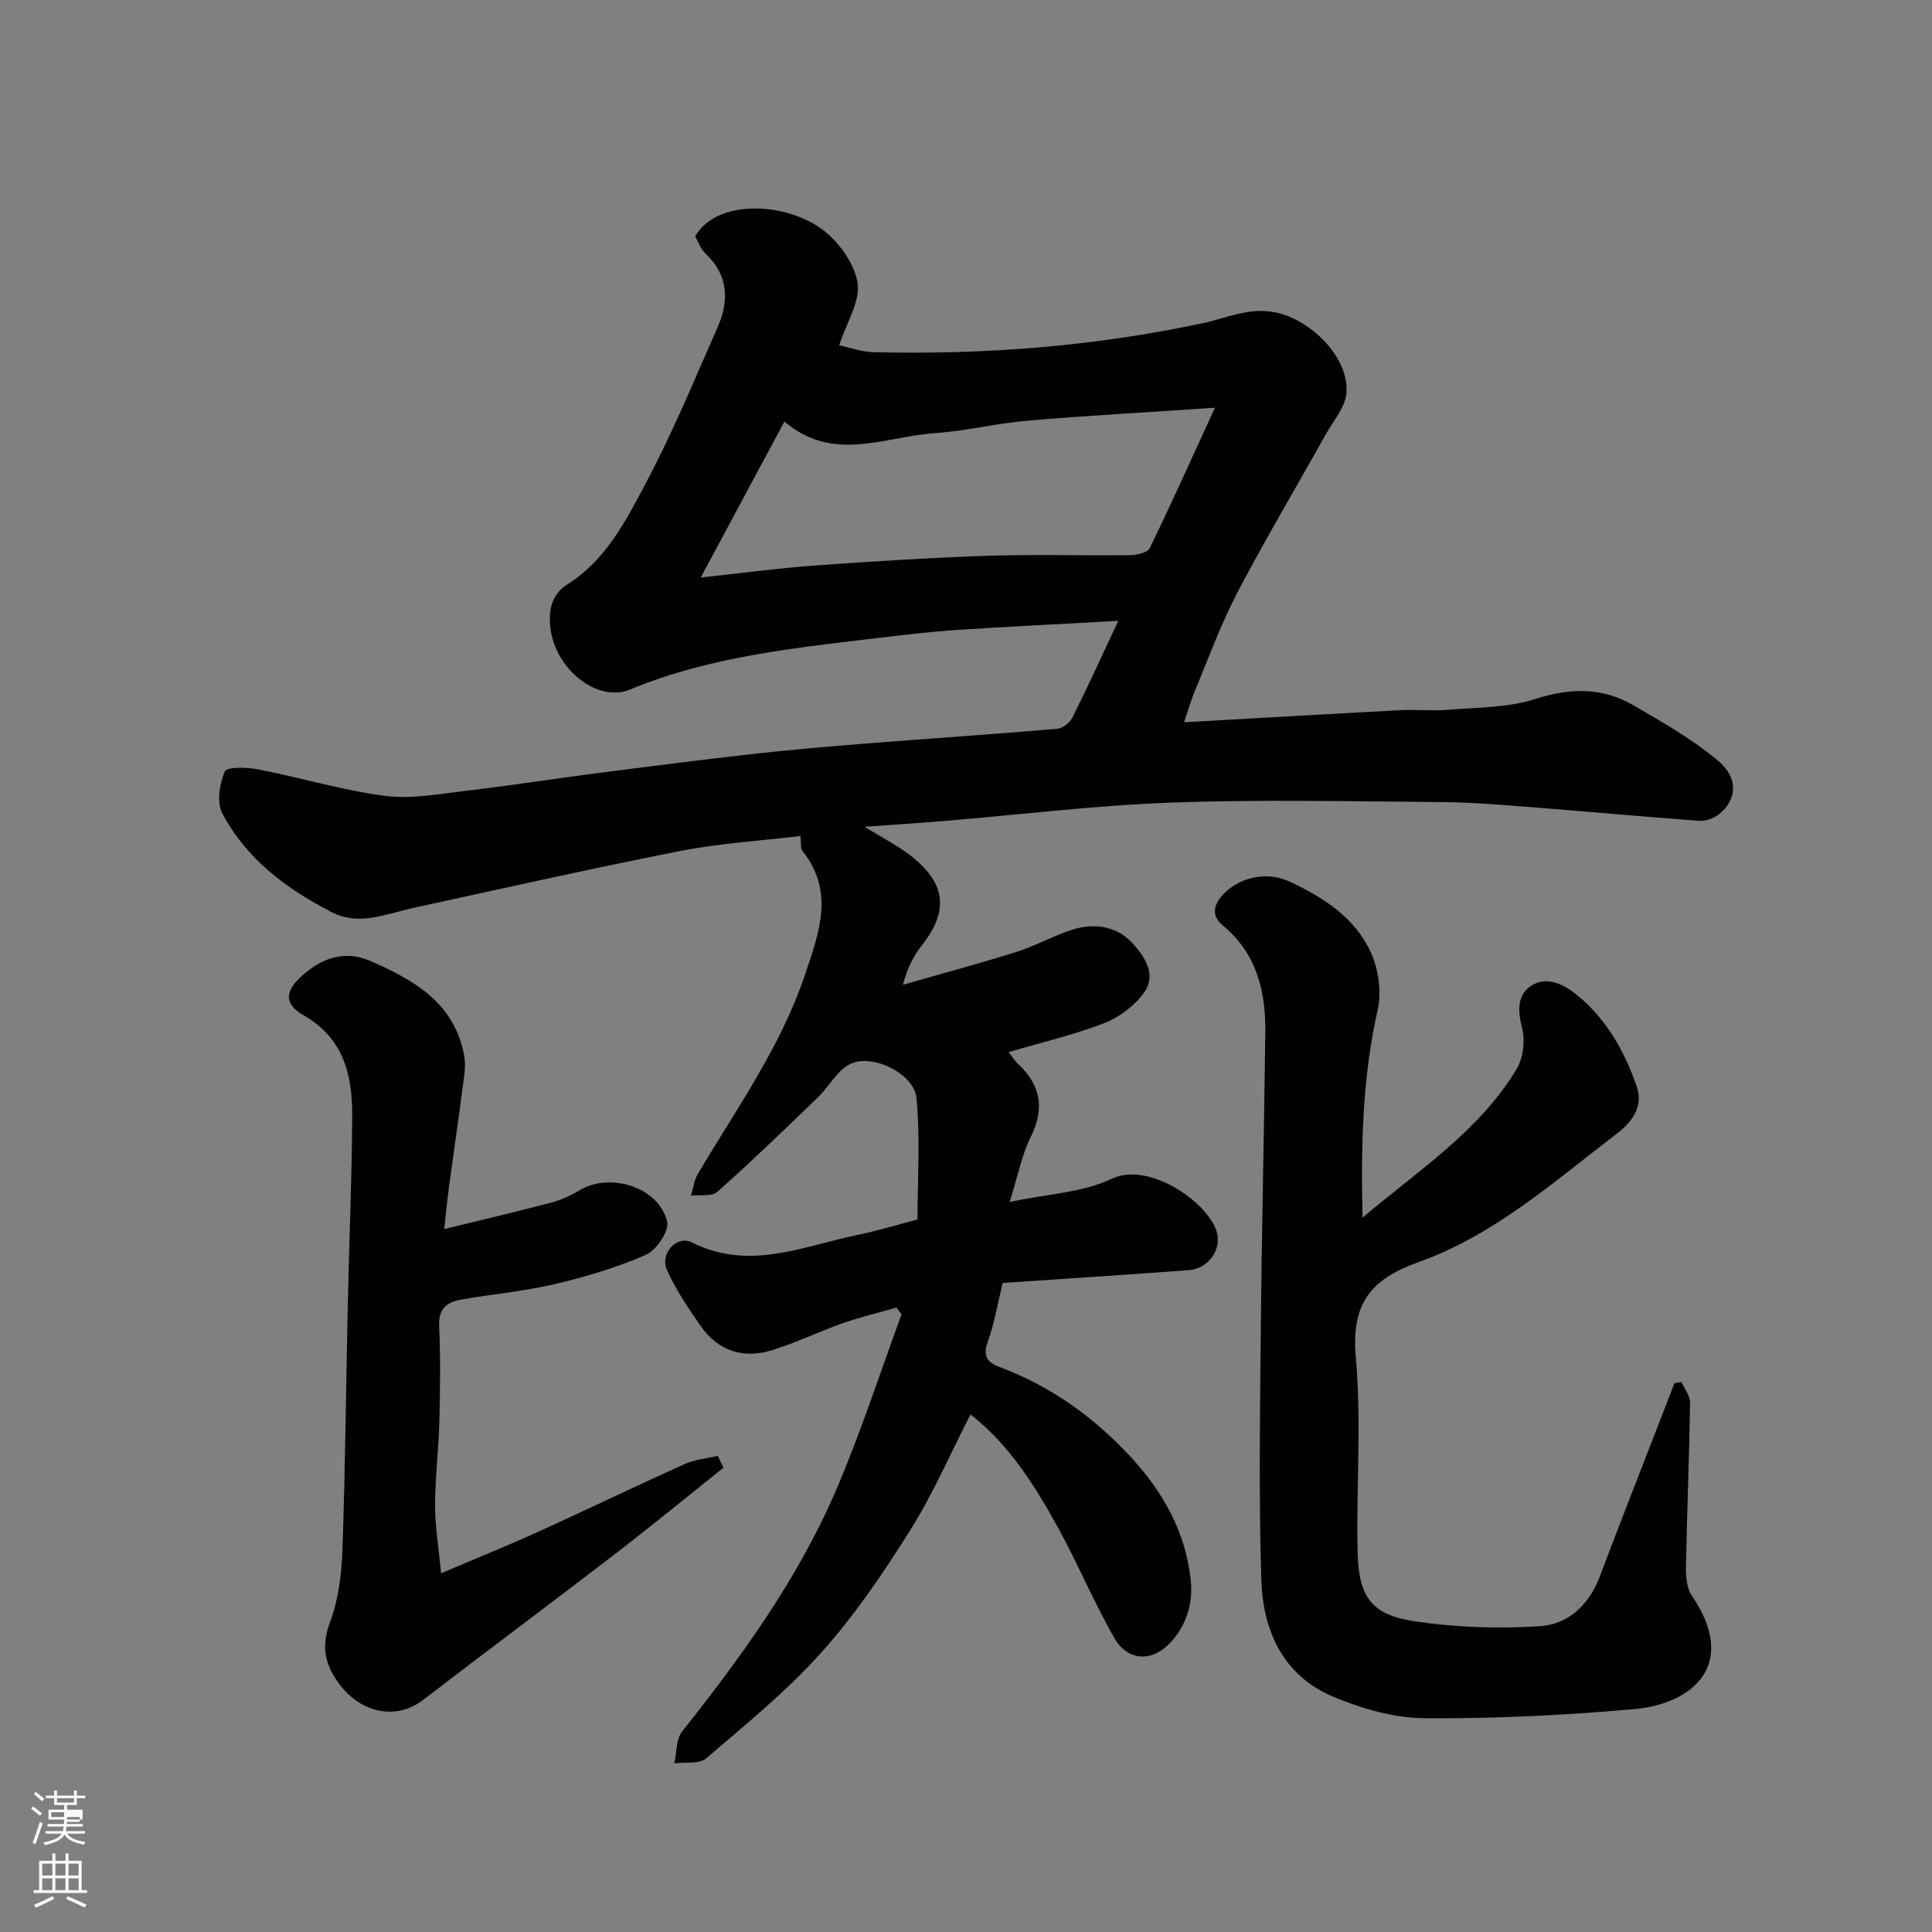
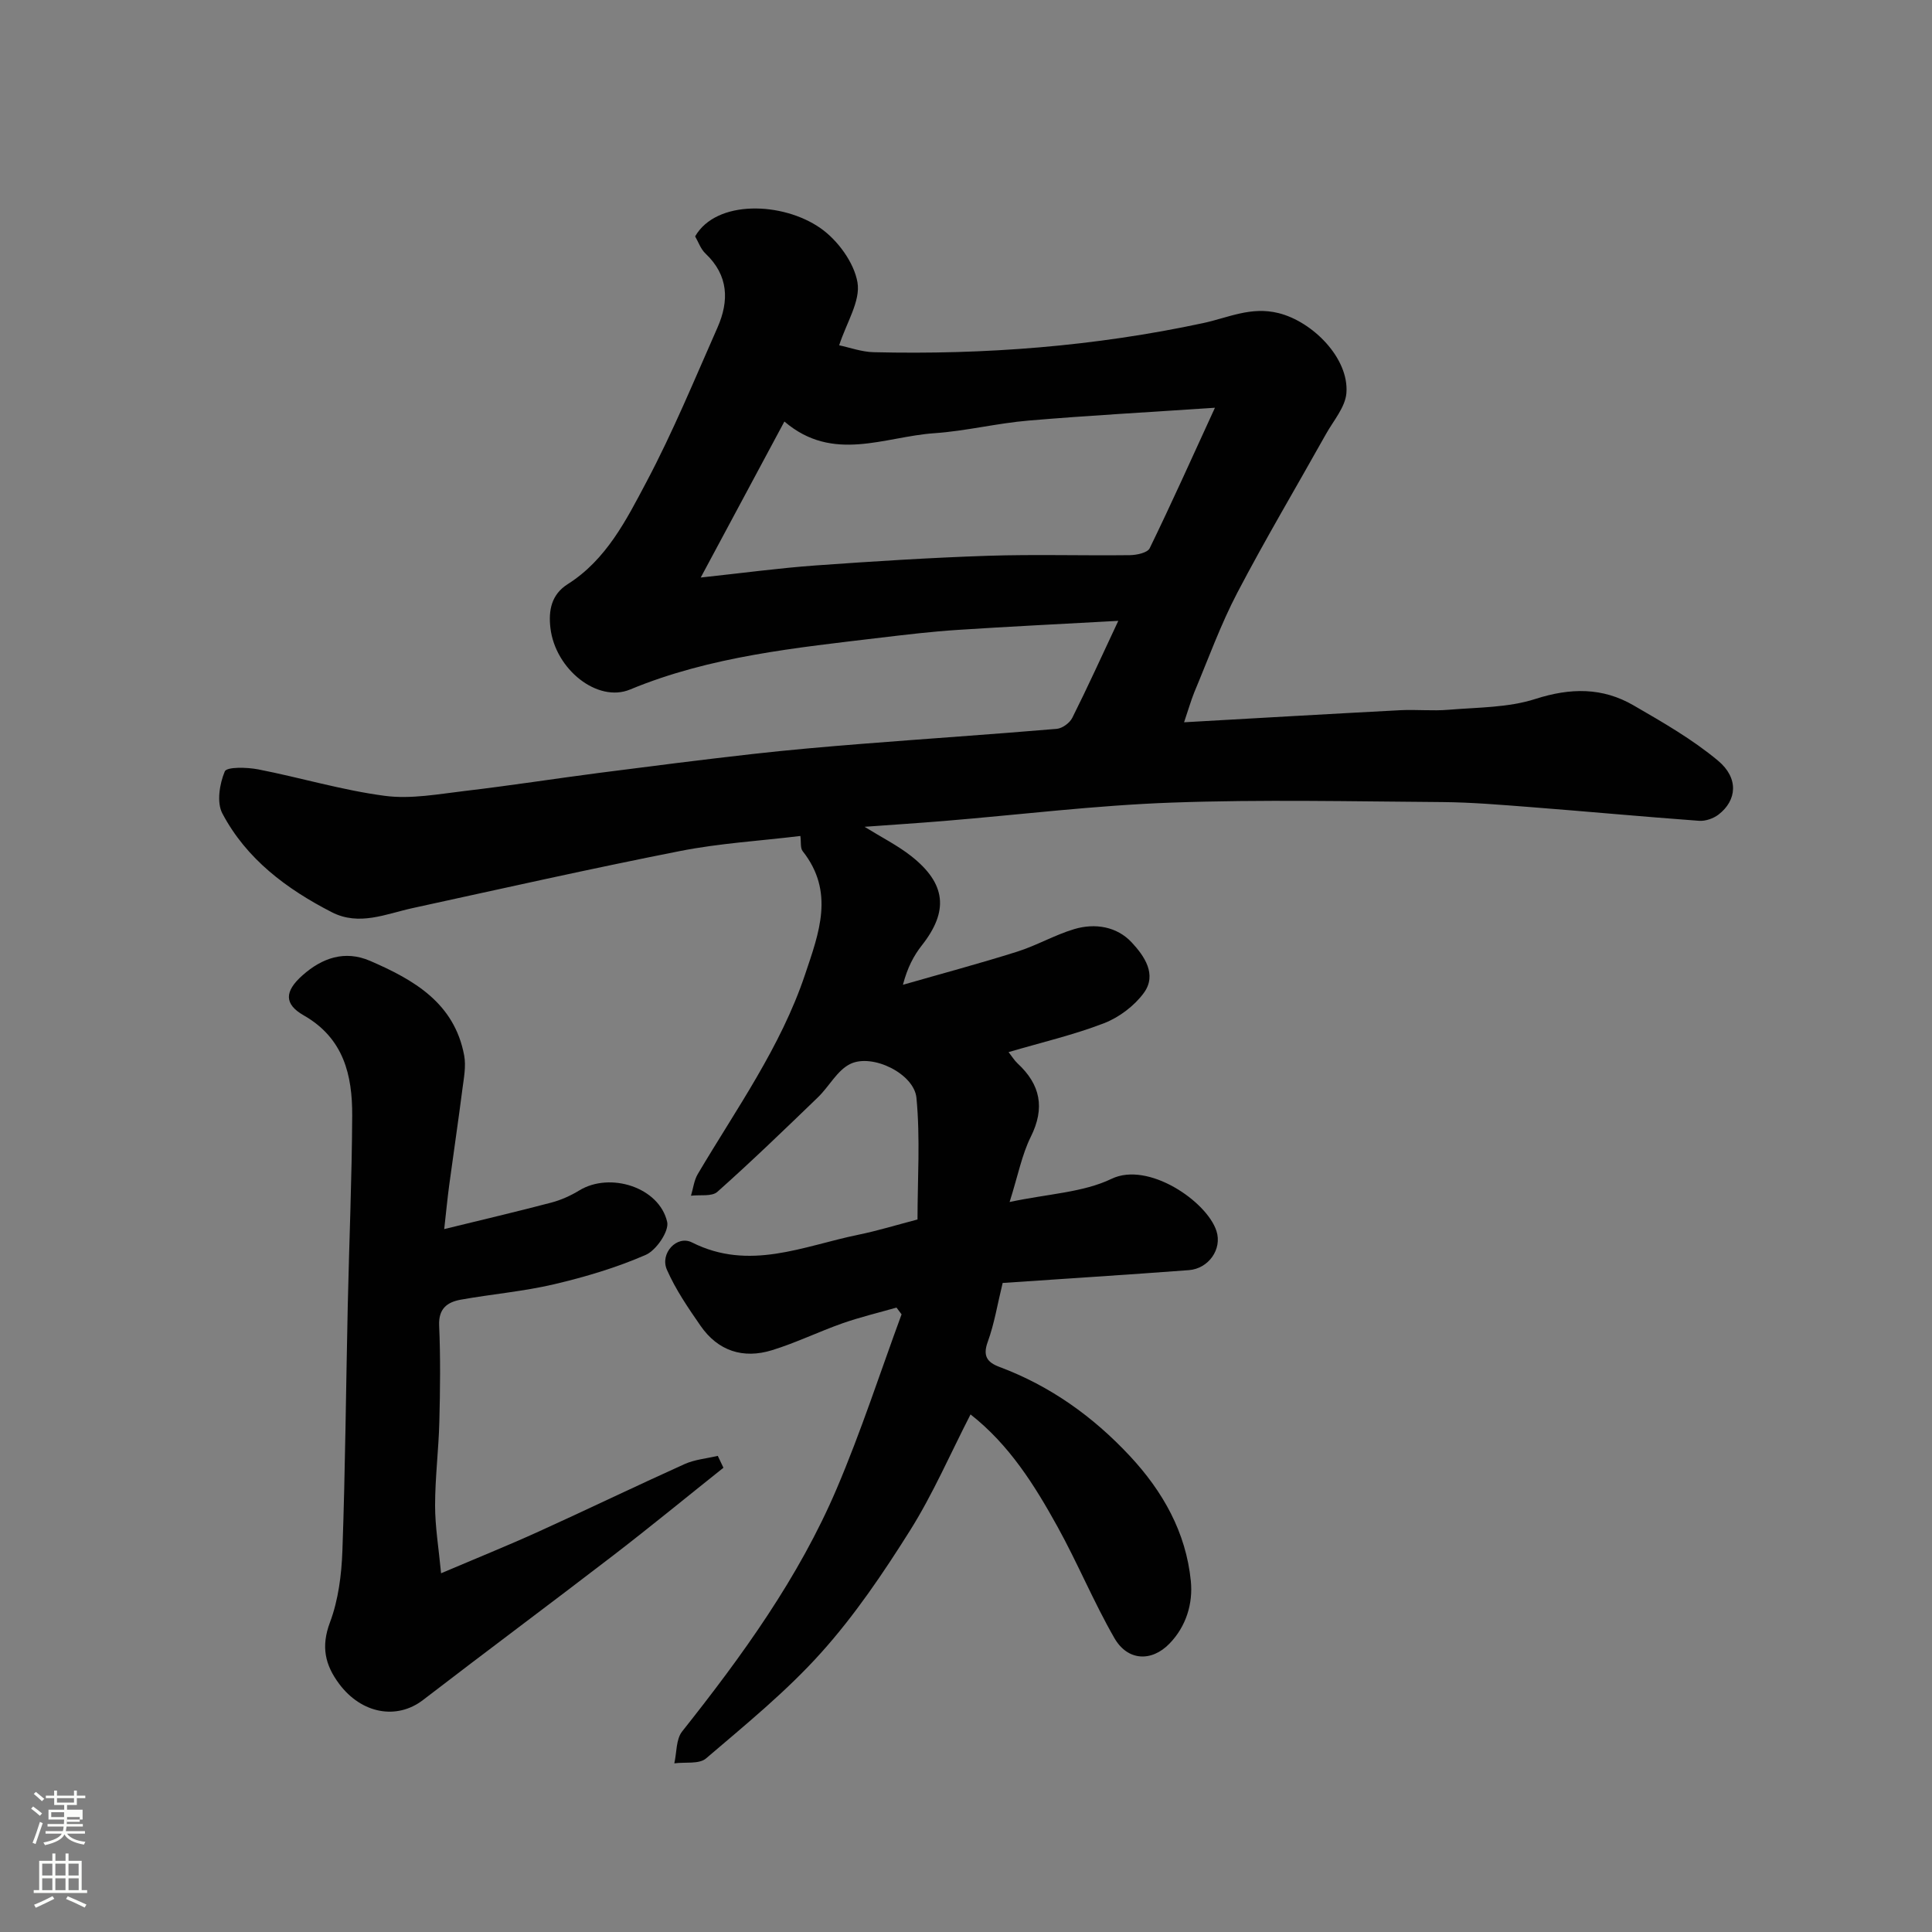
<svg xmlns="http://www.w3.org/2000/svg" enable-background="new 0 0 400 400" viewBox="0 0 400 400">
  <rect x="0" y="0" width="400" height="400" fill="#808080" stroke="none" />
  <path d="m6.44 374.46.42-.45c.65.47 1.27.95 1.85 1.44l-.45.49c-.65-.56-1.25-1.06-1.82-1.48m.93 7.33-.63-.26c.55-1.36 1.05-2.8 1.52-4.33.19.1.38.19.59.27-.46 1.29-.95 2.73-1.48 4.32m-.38-10.38.44-.42c.43.34 1.01.82 1.74 1.44l-.49.49c-.53-.51-1.09-1.01-1.69-1.51m2.5.35h1.72v-1.04h.59v1.04h3.52v-1.04h.59v1.04h1.75v.53h-1.75v1.42h-2.03v.97h3.22v2.03h-3.24c0 .35-.01.66-.03.93h3.32v.53h-3.37c-.03.27-.08.58-.15.94h3.96v.53h-3.71c.67.92 1.93 1.48 3.79 1.68-.13.24-.23.44-.29.59-2.13-.38-3.48-1.08-4.04-2.12-.43.97-1.77 1.72-4.03 2.23-.09-.19-.2-.37-.33-.55 2.1-.42 3.37-1.03 3.81-1.83h-3.36v-.53h3.58c.08-.29.13-.61.16-.94h-3.33v-.53h3.39c.02-.27.04-.58.04-.93h-3.23v-2.03h3.25v-.97h-2.07v-1.42h-1.73zm1.12 3.44v1h2.65c.01-.3.02-.44.01-.4v-.25-.35zm1.19-2h3.52v-.91h-3.52zm4.71 3h-2.63v.59c0 .15-.01.28-.01.4h2.64v-1.99z" fill="#fbfcfa" />
  <path d="m13.56 383.74h.63v1.52h2.72v6.07h1.13v.6h-11.06v-.6h1.13v-6.07h2.73v-1.52h.63v1.52h2.1v-1.52zm-2.69 8.83.38.56c-1.24.63-2.53 1.25-3.85 1.85-.1-.21-.21-.42-.34-.63 1.36-.55 2.63-1.15 3.81-1.78m-2.13-4.27h2.1v-2.45h-2.1zm0 3.04h2.1v-2.46h-2.1zm2.72-3.04h2.1v-2.45h-2.1zm0 3.04h2.1v-2.46h-2.1zm6.07 3.6c-1.41-.71-2.7-1.3-3.86-1.78l.35-.56c1.45.62 2.75 1.19 3.88 1.72zm-1.25-9.09h-2.1v2.45h2.1zm-2.09 5.49h2.1v-2.46h-2.1z" fill="#fbfcfa" />
  <g fill="#010101">
    <path d="m245.15 149.54c15.4-.87 30.08-1.73 44.77-2.5 3.32-.17 6.68.19 9.99-.09 6.03-.51 12.33-.42 17.98-2.24 7.25-2.33 13.88-2.41 20.32 1.33 6.03 3.49 12.17 7.01 17.49 11.45 4.34 3.62 3.91 8.23.1 11.16-1.06.81-2.69 1.38-4.01 1.29-11.64-.85-23.27-1.94-34.91-2.84-6.09-.47-12.2-.99-18.3-1.04-18.66-.13-37.34-.56-55.98.11-15.76.56-31.47 2.51-47.21 3.81-5.24.43-10.48.77-16.39 1.2 3.58 2.22 6.85 3.86 9.66 6.07 7.25 5.71 7.77 11.4 2.21 18.46-1.69 2.15-2.99 4.6-3.93 8.18 7.89-2.27 15.83-4.39 23.66-6.86 4.02-1.27 7.75-3.45 11.78-4.66 4.33-1.3 8.86-.55 11.93 2.75 2.54 2.73 5.32 6.61 2.51 10.45-1.97 2.69-5.11 5.06-8.23 6.27-6.29 2.43-12.92 3.97-19.78 5.99.7.88 1.19 1.71 1.87 2.34 4.74 4.39 5.71 9.22 2.73 15.2-1.83 3.69-2.62 7.9-4.38 13.49 8.04-1.71 15.2-1.96 21.11-4.8 7.6-3.66 19.75 4.68 21.72 10.82 1.21 3.76-1.65 7.79-5.73 8.09-12.79.96-25.6 1.77-38.54 2.65-1.08 4.41-1.72 8.44-3.09 12.2-1.08 2.96-.08 4.25 2.43 5.19 10.5 3.93 19.35 10.25 26.97 18.41 6.87 7.36 11.65 15.85 12.65 25.92.46 4.67-.96 9.39-4.43 12.96-3.71 3.82-8.67 3.6-11.4-1.16-4.3-7.48-7.61-15.53-11.79-23.08-4.75-8.59-9.96-16.92-17.99-23.22-4.22 8.22-7.78 16.47-12.5 23.99-5.55 8.83-11.47 17.59-18.41 25.32-7.18 8.01-15.65 14.9-23.86 21.92-1.43 1.22-4.34.71-6.56 1.01.51-2.23.34-4.98 1.62-6.6 12.43-15.67 24.15-31.83 32.02-50.31 5.02-11.78 8.98-24.01 13.41-36.05-.35-.47-.7-.93-1.05-1.4-3.73 1.07-7.52 1.97-11.17 3.25-4.91 1.73-9.63 4.04-14.59 5.57-5.97 1.85-11.19.18-14.81-5.05-2.57-3.71-5.17-7.51-6.97-11.62-1.48-3.38 2.08-7.21 5.19-5.64 11.88 5.99 23.04.75 34.4-1.58 3.97-.81 7.87-2.01 12.3-3.17 0-8.27.59-16.79-.22-25.18-.48-4.99-9.08-9.23-13.66-7.04-2.73 1.3-4.41 4.69-6.75 6.94-6.85 6.61-13.7 13.23-20.81 19.56-1.15 1.02-3.61.57-5.46.8.46-1.51.63-3.18 1.41-4.49 7.96-13.46 17.15-26.23 22.2-41.28 2.9-8.64 6.18-17.14-.49-25.57-.51-.65-.3-1.87-.47-3.14-8.41 1.02-16.75 1.51-24.87 3.11-18.53 3.65-36.96 7.8-55.41 11.82-5.55 1.21-11.07 3.76-16.74.85-9.35-4.8-17.67-11-22.66-20.46-1.2-2.28-.57-6.12.51-8.69.41-.97 4.6-.87 6.91-.42 8.77 1.71 17.39 4.32 26.22 5.48 5.44.72 11.17-.38 16.73-1.03 9.26-1.09 18.47-2.53 27.72-3.73 10.56-1.36 21.12-2.71 31.69-3.9 7.51-.85 15.05-1.5 22.59-2.1 13.46-1.07 26.93-1.97 40.39-3.11 1.16-.1 2.69-1.22 3.22-2.29 3.13-6.24 6.01-12.59 9.52-20.07-11.73.65-22.54 1.17-33.35 1.88-5.24.34-10.46.96-15.67 1.58-17.65 2.12-35.39 3.84-52.07 10.76-6.7 2.78-15.46-4.14-16.48-12.73-.44-3.71.23-6.97 3.58-9.09 8.01-5.07 12.13-13.29 16.29-21.14 5.49-10.35 9.97-21.25 14.72-31.99 2.43-5.52 2.3-10.79-2.48-15.31-1.01-.95-1.5-2.45-2.15-3.56 4.37-7.63 18.13-7.17 25.94-1.71 3.56 2.48 6.95 7.1 7.67 11.22.67 3.87-2.28 8.36-3.79 13.04 2.16.45 4.64 1.37 7.15 1.43 22.96.55 45.75-1.21 68.22-6.03 5.18-1.11 9.87-3.5 15.62-2.06 7.04 1.76 14.59 9.33 14.03 16.54-.23 2.94-2.69 5.73-4.25 8.53-6.12 10.94-12.53 21.72-18.34 32.82-3.46 6.62-6.01 13.71-8.91 20.62-.7 1.75-1.22 3.58-2.11 6.2zm6.39-65.12c-13.95.94-26.31 1.61-38.64 2.66-6.5.55-12.93 2.16-19.43 2.61-10.34.7-20.99 6.2-31.07-2.42-5.79 10.79-11.22 20.92-17.32 32.3 8.82-.95 16.28-1.96 23.78-2.5 11.85-.85 23.72-1.6 35.59-2 9.82-.32 19.65-.01 29.48-.13 1.41-.02 3.64-.49 4.1-1.43 4.49-9.22 8.68-18.57 13.51-29.09z" />
-     <path d="m348.12 286.12c.63 1.43 1.81 2.87 1.79 4.29-.17 11.27-.64 22.53-.84 33.79-.04 2.06.11 4.55 1.19 6.14 9.85 14.43-.02 22.45-11.8 23.5-14.47 1.3-29.04 2.01-43.56 1.9-6.33-.05-12.96-1.98-18.87-4.46-10.33-4.33-14.55-13.61-14.88-24.09-.55-17.15-.28-34.33-.12-51.49.19-20.6.69-41.2.94-61.8.11-8.58-1.74-16.47-8.82-22.32-2.29-1.89-2.03-4.06-.03-6.26 3.23-3.56 8.95-5.08 13.79-2.83 7.07 3.28 13.73 7.53 16.98 14.88 1.54 3.47 2.17 8.06 1.34 11.72-3.15 13.95-3.48 27.98-3.13 43 11.73-9.9 24.15-17.91 31.88-30.72 1.39-2.3 1.82-5.92 1.15-8.54-.86-3.33-1.03-6.43 1.43-8.41 3.02-2.42 6.69-.95 9.38 1.14 6.39 4.98 10.33 11.84 12.92 19.37 1.43 4.15-.88 7.31-4.12 9.79-12.99 9.92-25.43 21.03-40.98 26.56-10.37 3.69-14.03 8.92-13.04 19.93 1.18 13.26.06 26.72.36 40.08.21 9.43 2.89 13.08 12.01 14.42 8.46 1.24 17.19 1.52 25.72.98 5.9-.37 10.21-4.45 12.43-10.35 4.48-11.87 9.13-23.67 13.72-35.51.58-1.49 1.15-2.98 1.73-4.47.48-.05.96-.14 1.43-.24z" />
    <path d="m91.97 254.47c7.99-1.96 15.09-3.62 22.15-5.48 2.02-.53 4.02-1.43 5.81-2.52 6.37-3.89 16.55-.67 18.2 6.51.44 1.92-2.27 5.89-4.44 6.83-6.06 2.64-12.5 4.56-18.96 6.08-6.34 1.49-12.89 2.04-19.31 3.19-2.78.5-4.65 1.81-4.5 5.34.29 6.65.21 13.33.04 19.99-.15 5.77-.88 11.53-.88 17.3 0 4.38.74 8.76 1.24 14.02 7.09-3.02 13.69-5.68 20.17-8.62 10.11-4.58 20.11-9.42 30.23-13.98 2.12-.96 4.59-1.16 6.89-1.71.39.82.78 1.64 1.17 2.46-7.58 6.04-15.07 12.19-22.75 18.1-13.09 10.06-26.35 19.91-39.44 29.98-5.43 4.18-12.73 2.87-17.36-3.32-2.95-3.95-3.79-7.74-1.92-12.73 1.74-4.63 2.4-9.85 2.58-14.84.6-16.92.74-33.86 1.11-50.78.29-13.1.85-26.19.92-39.29.04-8.39-1.74-16.04-10.04-20.78-4.12-2.35-3.97-4.99-.25-8.29 4.04-3.59 8.74-5.26 14-2.99 9.06 3.92 17.44 8.71 19.47 19.57.42 2.24-.07 4.7-.37 7.02-.85 6.63-1.84 13.25-2.73 19.87-.36 2.69-.62 5.4-1.03 9.07z" />
  </g>
</svg>